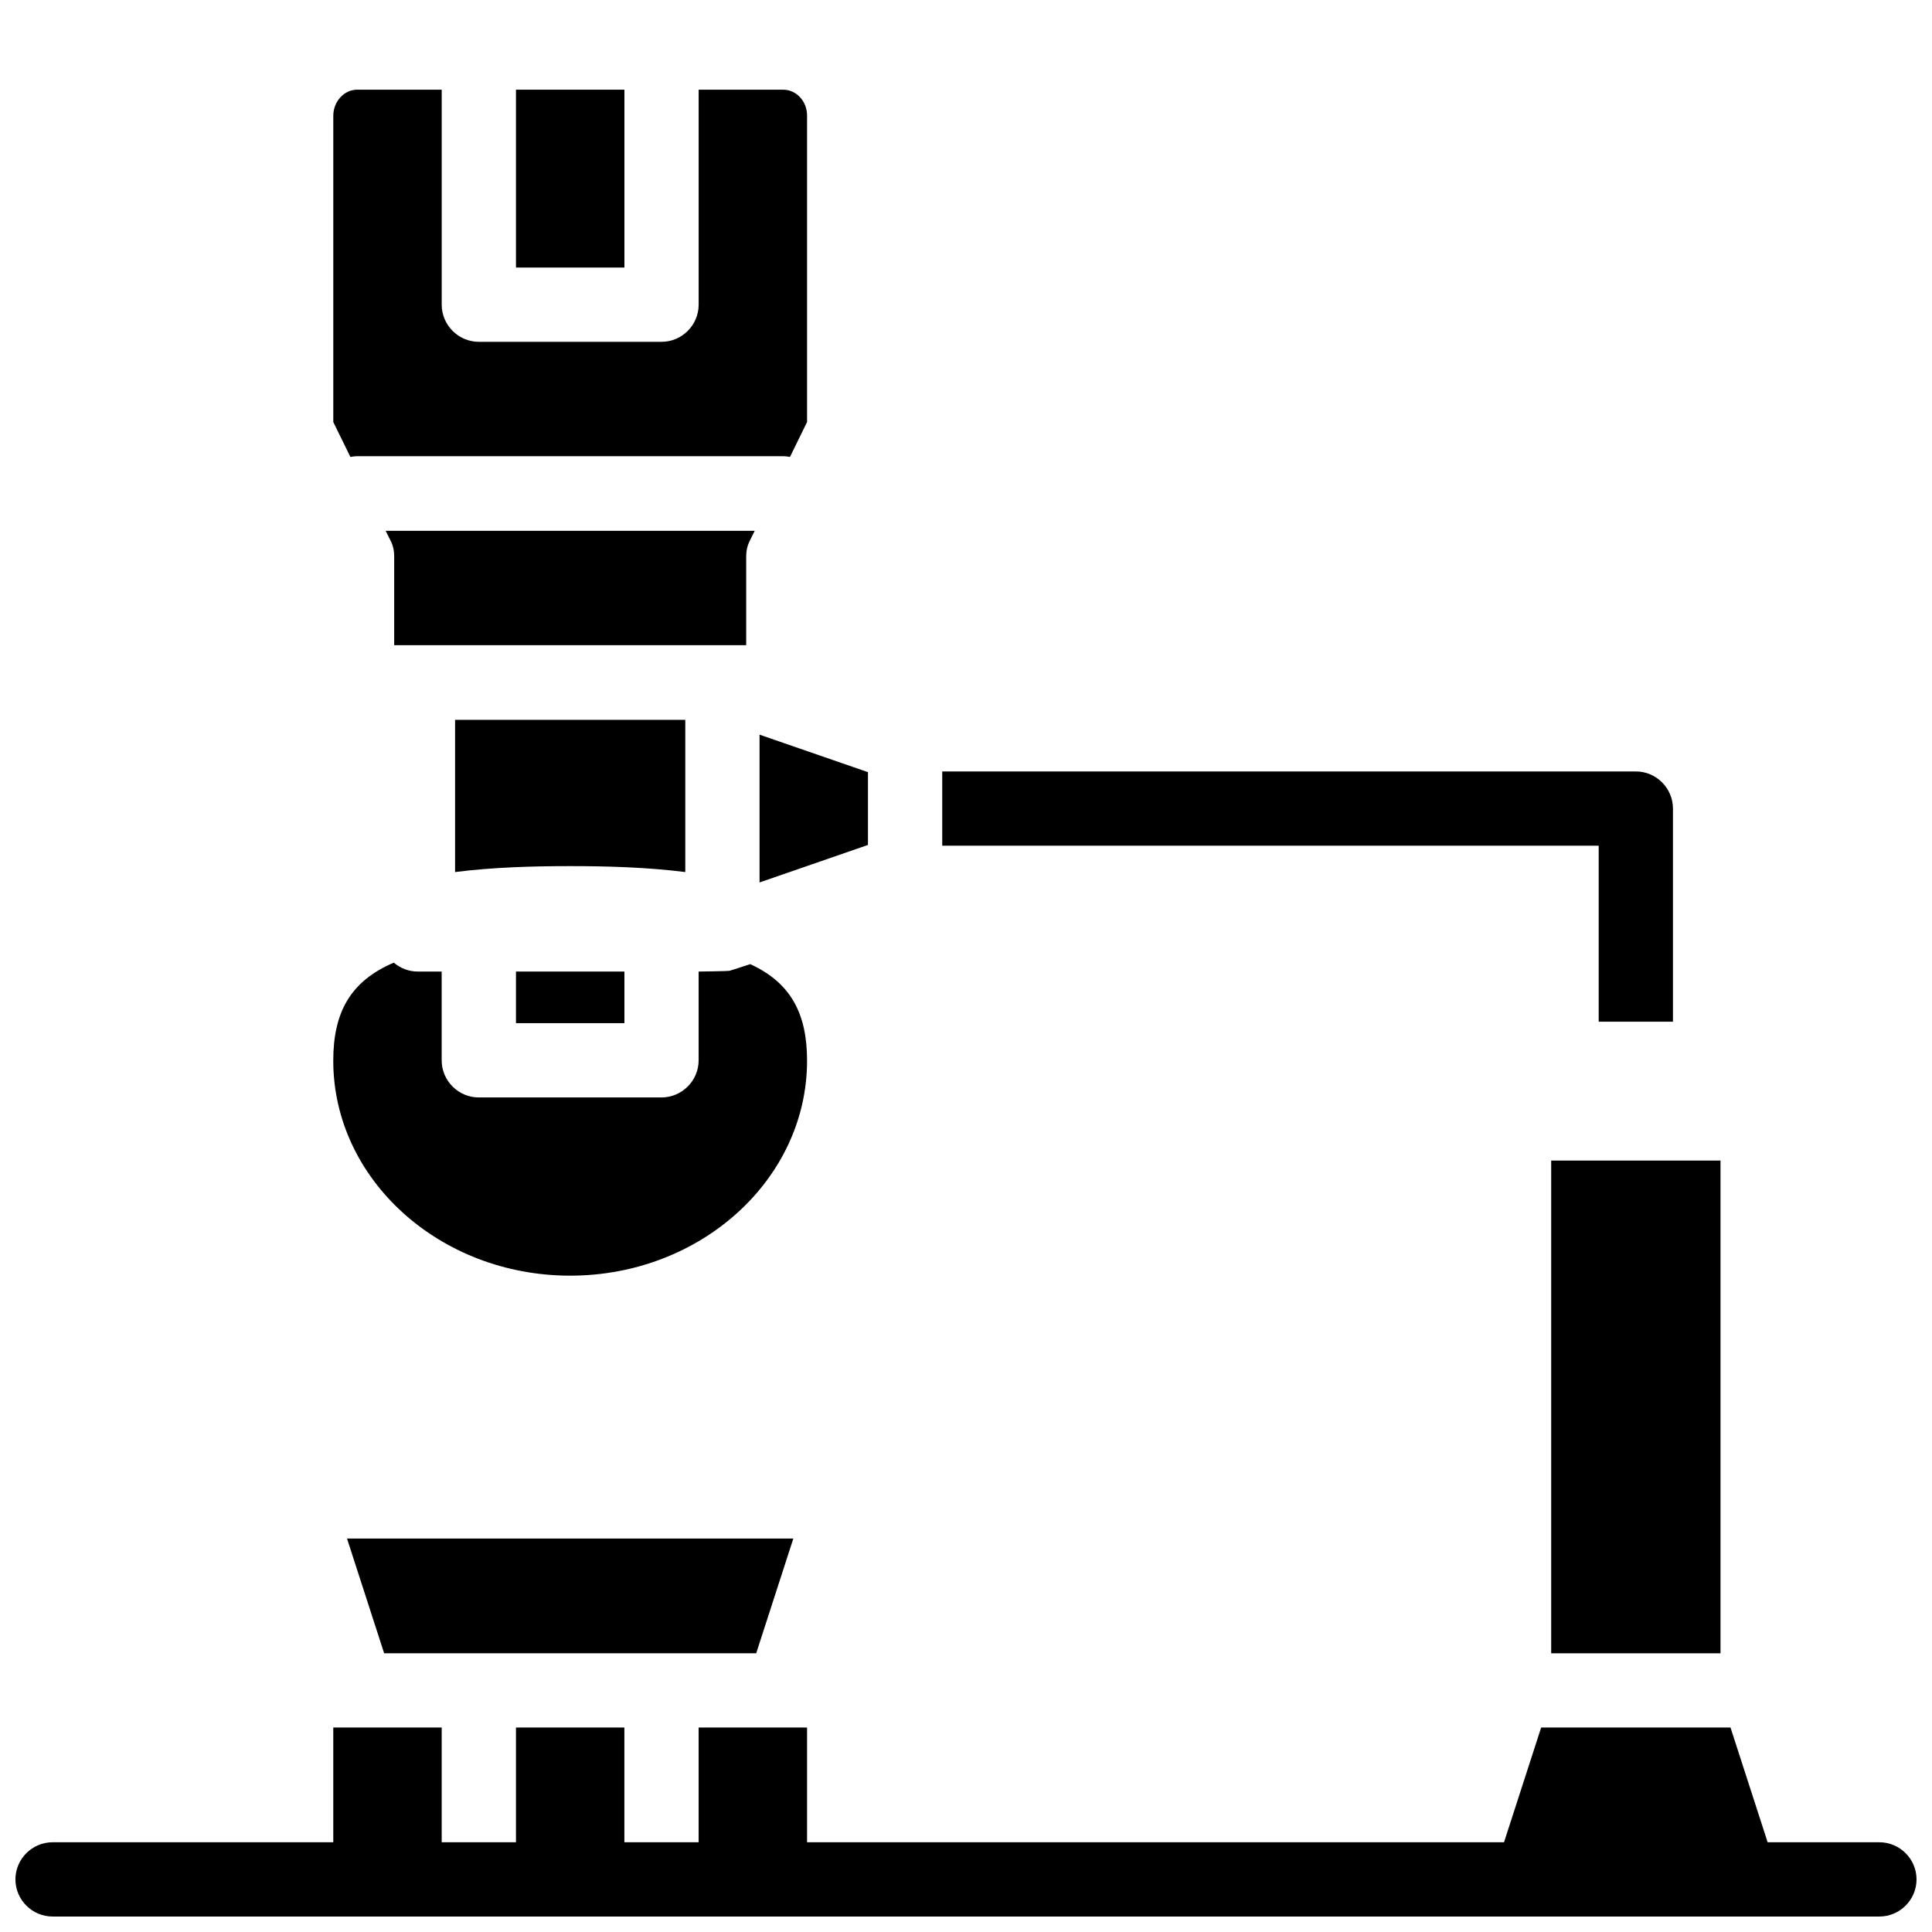
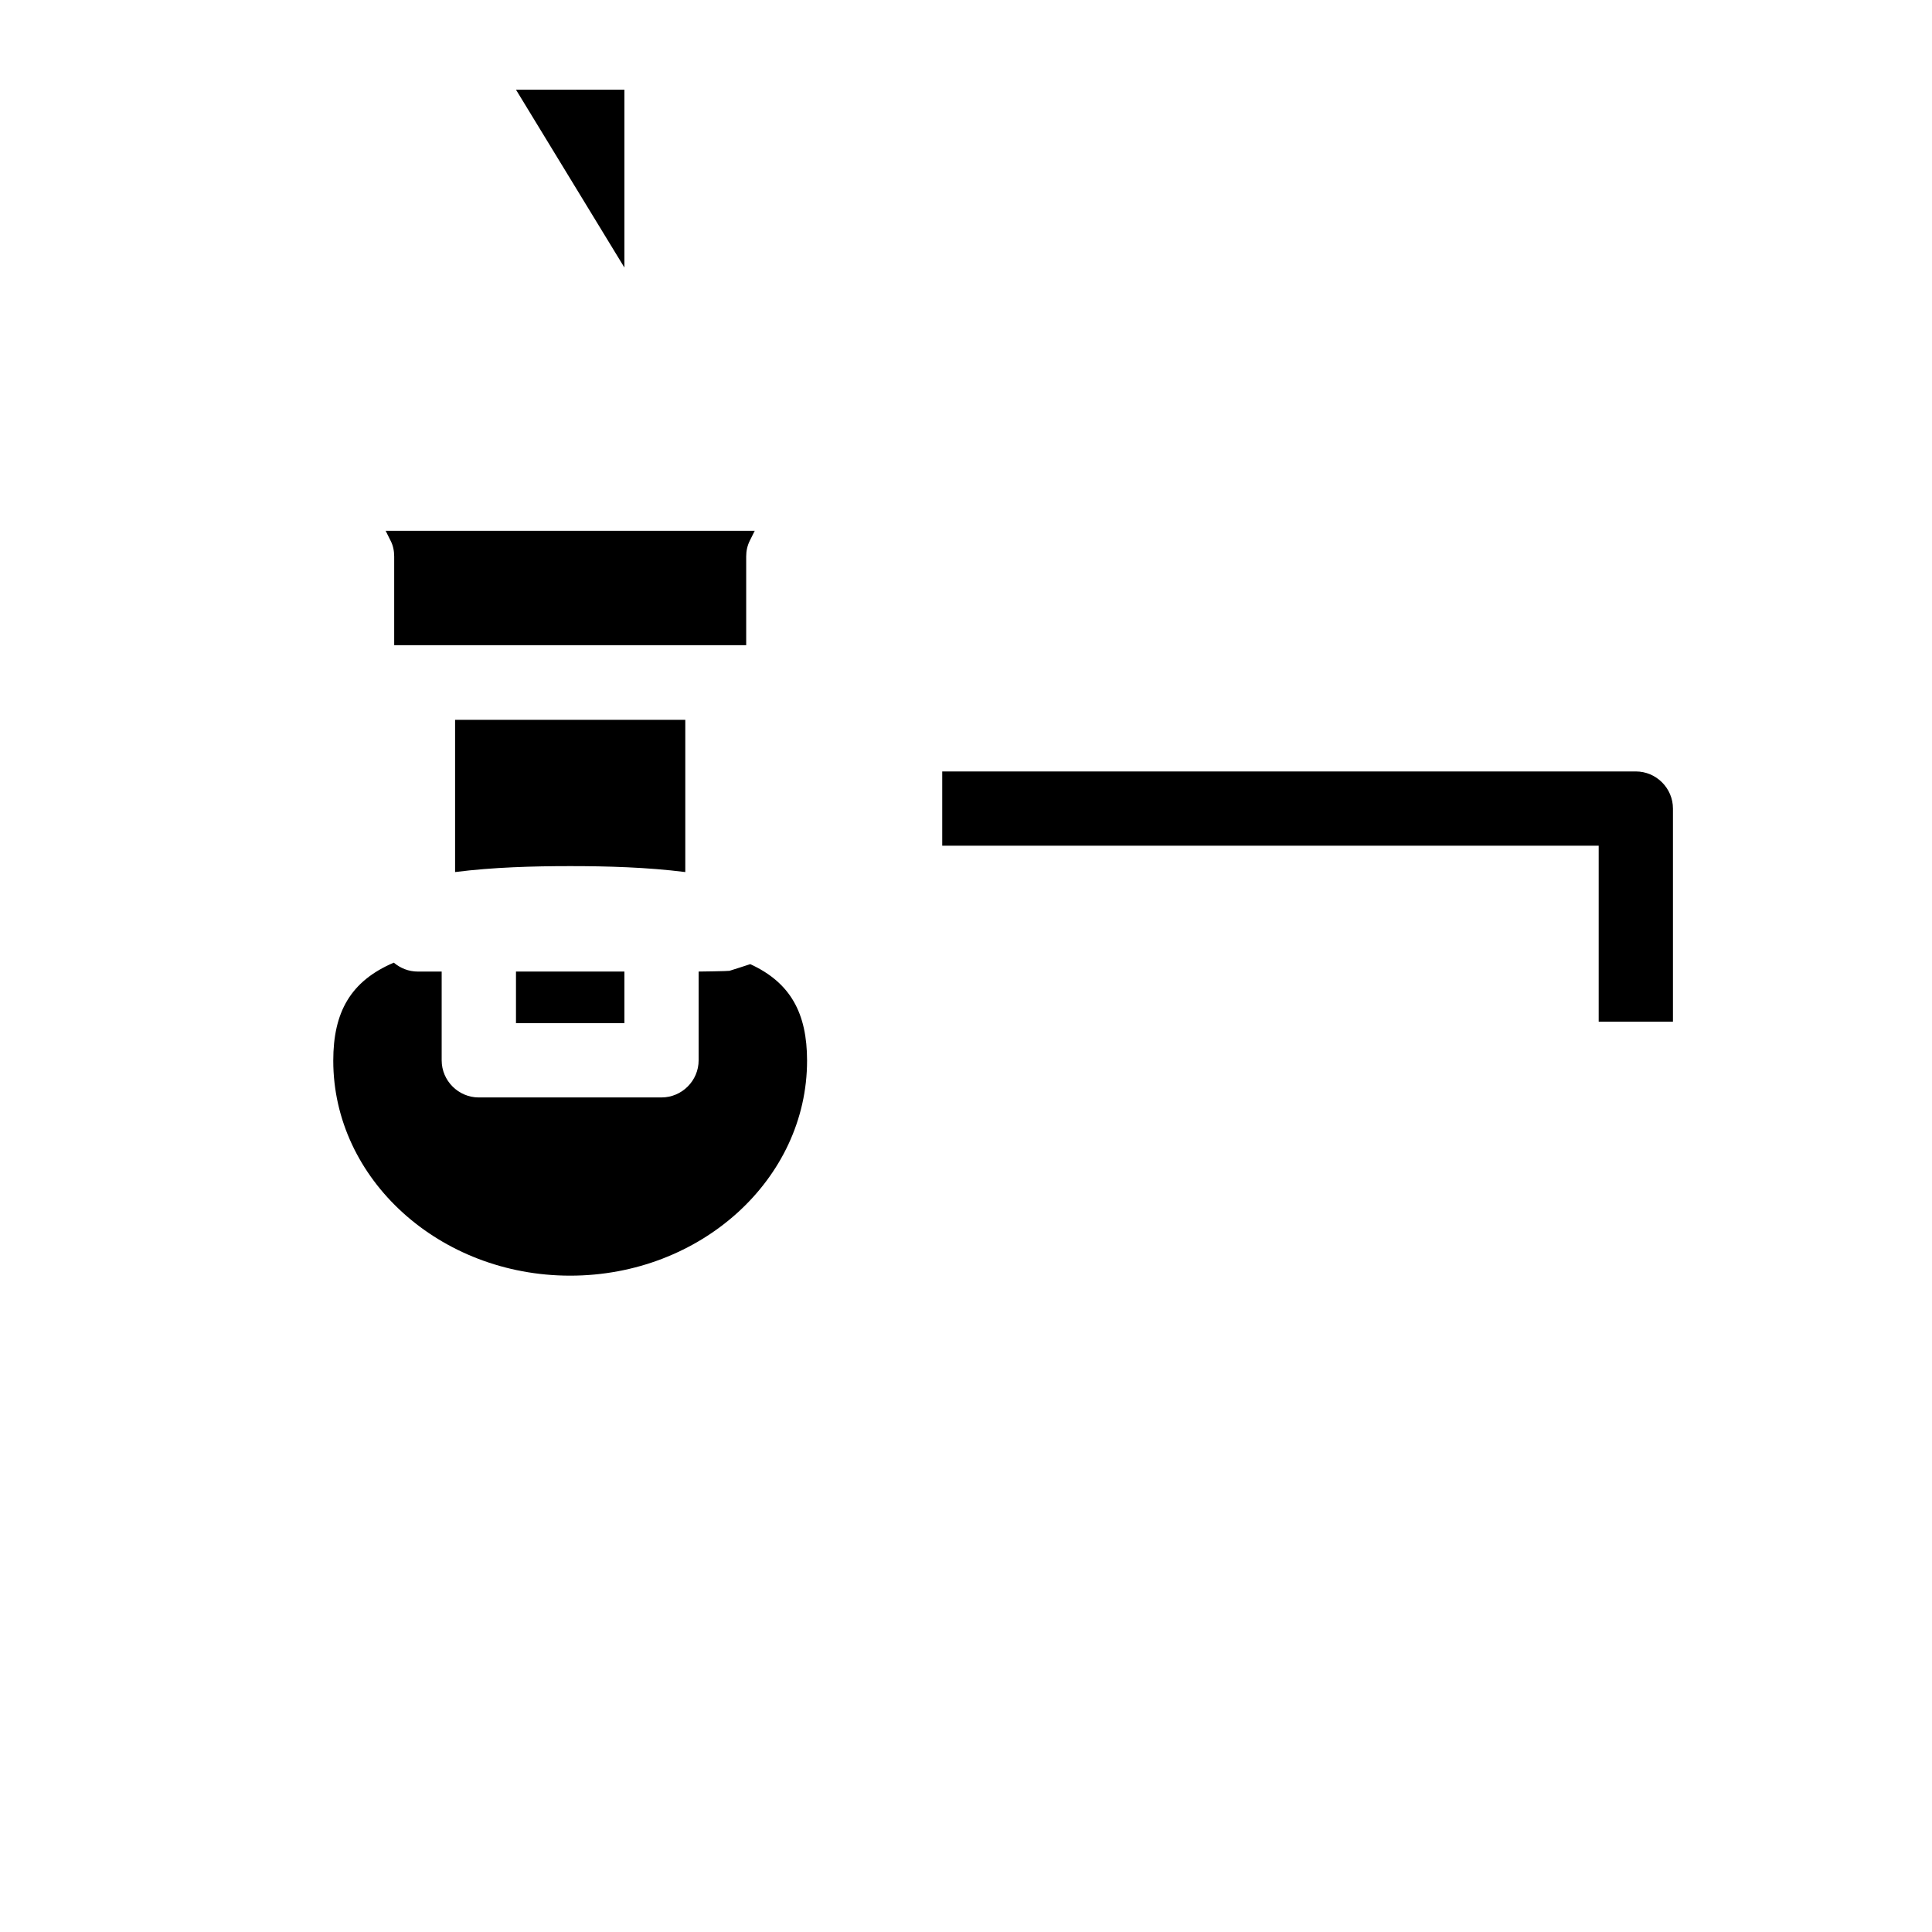
<svg xmlns="http://www.w3.org/2000/svg" width="800px" height="800px" version="1.1" viewBox="144 144 512 512">
  <defs>
    <clipPath id="a">
      <path d="m148.09 601h503.81v50.902h-503.81z" />
    </clipPath>
  </defs>
-   <path d="m354.24 551.73-9.84 30.406h-98.598l-9.84-30.406z" />
  <g clip-path="url(#a)">
-     <path d="m651.9 642.06c0 5.41-4.43 9.84-9.84 9.84h-484.13c-5.41 0-9.84-4.43-9.84-9.84s4.43-9.84 9.84-9.84h74.391v-30.406h28.734v30.406h19.68v-30.406h28.73v30.406h19.68v-30.406h28.734v30.406h184.7l9.84-30.406h50.184l9.84 30.406h29.617c5.414 0 9.84 4.43 9.84 9.84z" />
-   </g>
-   <path d="m555.08 451.56h44.871v130.58h-44.871z" />
+     </g>
  <path d="m357.88 425.09c0 31.391-28.141 56.973-62.781 56.973-34.637 0-62.781-25.586-62.781-56.973 0-12.793 4.527-21.059 16.039-25.977 1.77 1.477 3.938 2.363 6.394 2.363h6.297v23.52c0 5.41 4.43 9.84 9.84 9.84l48.418-0.004c5.41 0 9.84-4.43 9.84-9.84v-23.52s7.871-0.098 8.168-0.195c0.098 0 5.512-1.77 5.512-1.77 10.727 4.918 15.055 13.086 15.055 25.582z" />
  <path d="m280.74 401.47h28.734v13.676h-28.734z" />
-   <path d="m374.02 348.63v19.289l-28.73 9.938v-39.164z" />
  <path d="m325.61 334.76v40.344c-10.137-1.277-20.664-1.574-30.504-1.574-9.84 0-20.469 0.297-30.504 1.574v-40.344z" />
  <path d="m344.01 284.67-1.277 2.559c-0.688 1.379-0.984 2.754-0.984 4.231v23.52h-93.285v-23.52c0-1.477-0.297-2.953-0.984-4.231l-1.277-2.559z" />
-   <path d="m357.88 174.66v81.18l-4.527 9.25c-0.59-0.098-1.18-0.195-1.77-0.195h-112.96c-0.59 0-1.18 0.098-1.77 0.195l-4.527-9.25v-81.18c0-3.738 2.856-6.887 6.297-6.887h22.434v56.973c0 5.41 4.43 9.84 9.84 9.84h48.414c5.41 0 9.84-4.43 9.84-9.84v-56.973h22.434c3.449 0 6.301 3.051 6.301 6.887z" />
-   <path d="m280.74 167.77h28.734v47.133h-28.734z" />
+   <path d="m280.74 167.77h28.734v47.133z" />
  <path d="m567.67 414.76h19.68v-56.48c0-5.41-4.43-9.84-9.84-9.84h-183.81v19.68h173.97z" />
</svg>